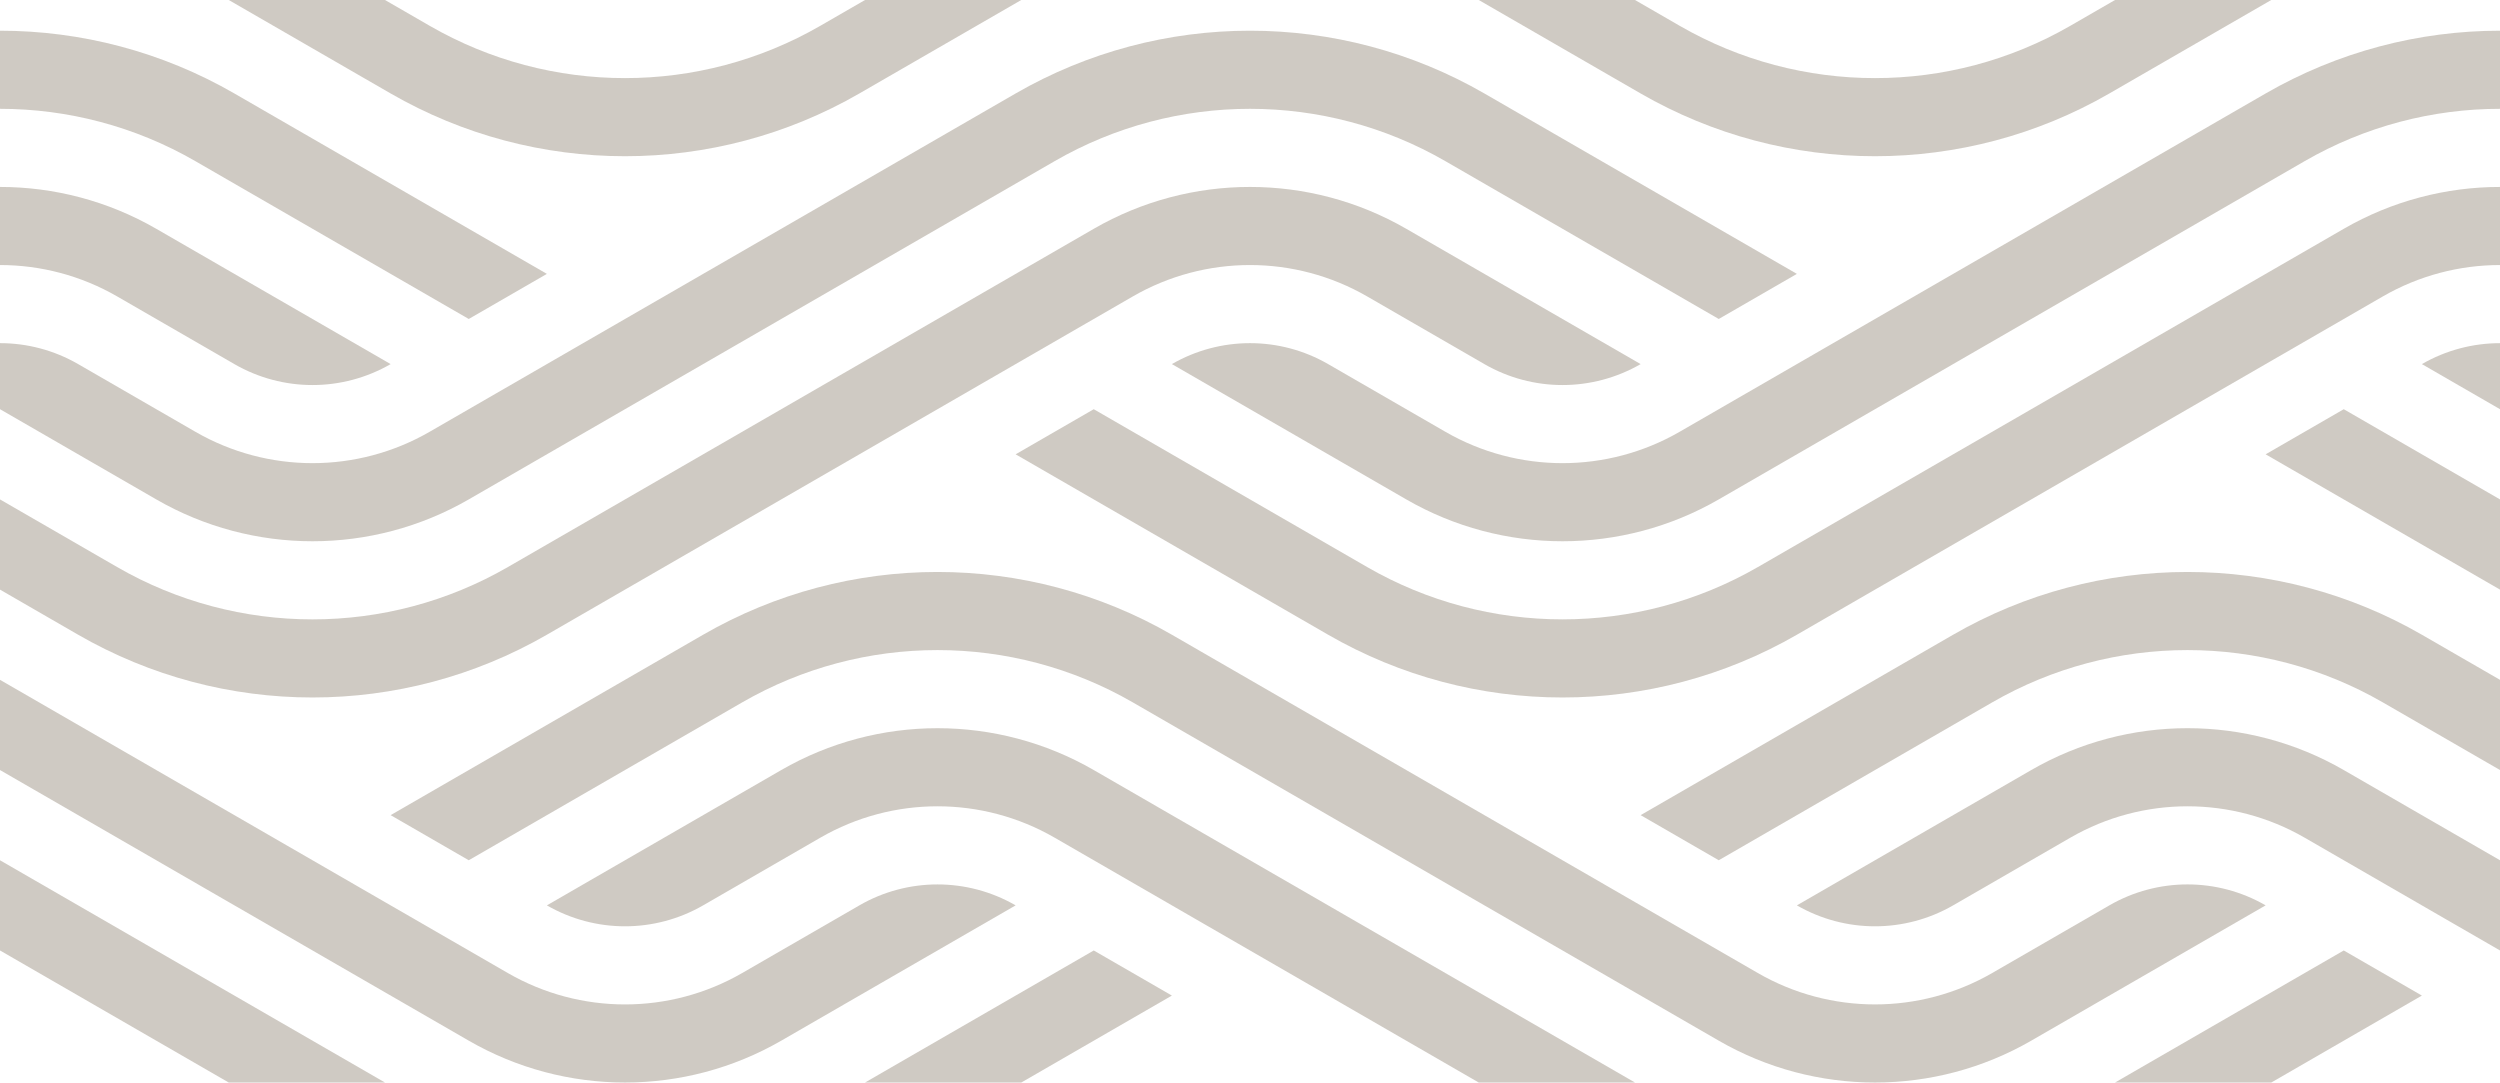
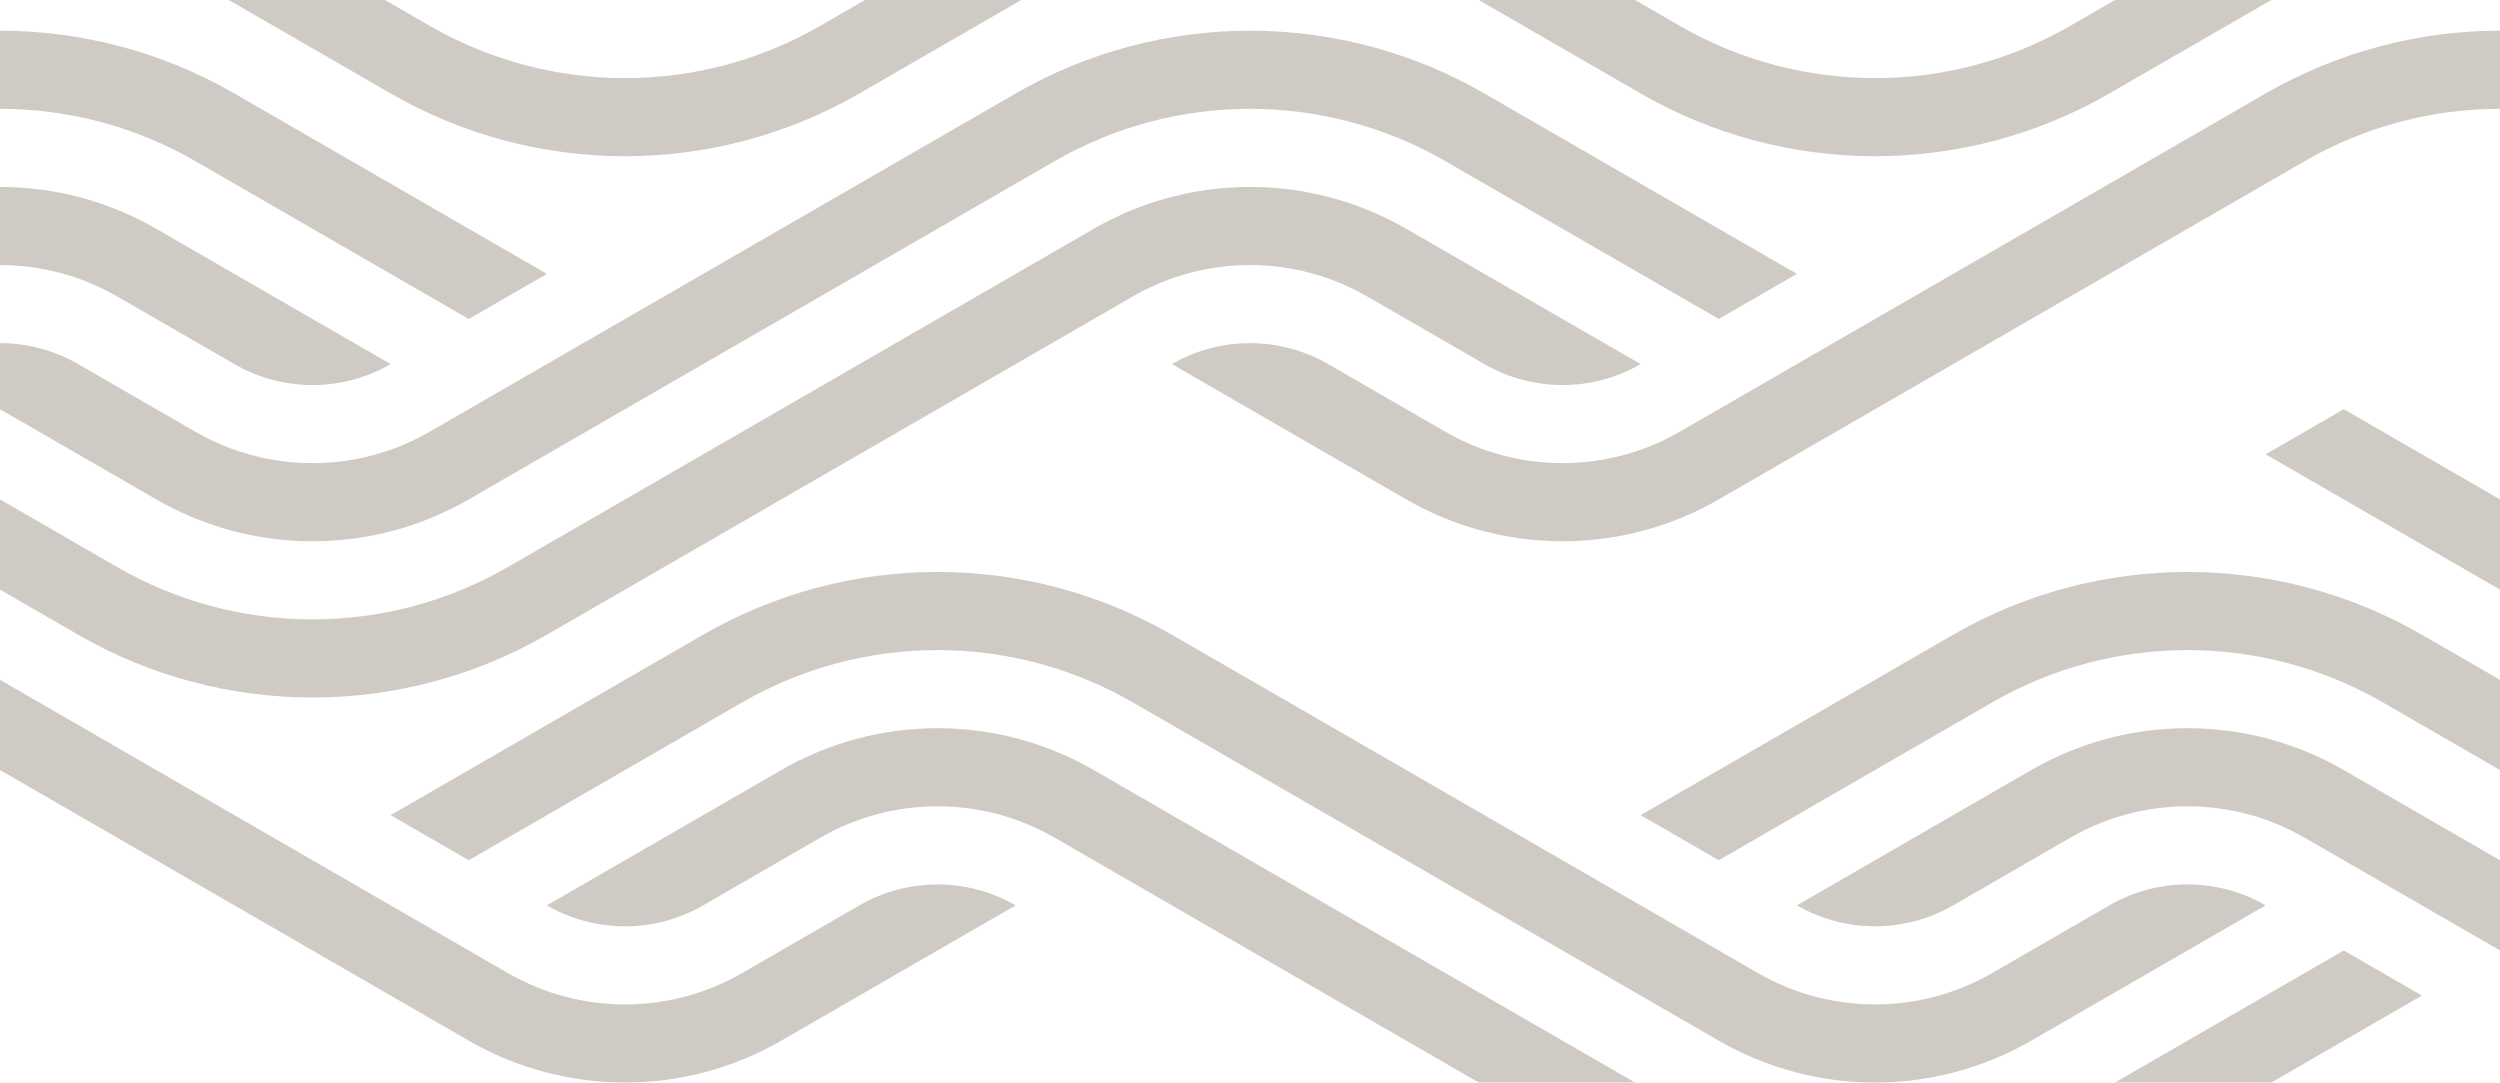
<svg xmlns="http://www.w3.org/2000/svg" id="Calque_2" data-name="Calque 2" viewBox="0 0 1920 831.38">
  <defs>
    <style>
      .cls-1 {
        fill: #cfcac3;
        stroke-width: 0px;
      }
    </style>
  </defs>
  <g id="Vrstva_1" data-name="Vrstva 1">
-     <path class="cls-1" d="M1860,279.63l60,34.64v-50.72c-20.72,0-41.44,5.36-60,16.08h0Z" />
    <polygon class="cls-1" points="1920 452.83 1920 383.55 1800 314.27 1740 348.91 1920 452.83" />
    <path class="cls-1" d="M1499.9,487.53l-239.9,138.5,60,34.64,209.93-121.2c92.86-53.61,207.28-53.61,300.14,0l89.93,51.92v-69.28l-59.9-34.58c-111.45-64.34-248.76-64.34-360.2,0Z" />
    <path class="cls-1" d="M1559.96,591.42l-179.96,103.9h0c37.13,21.44,82.87,21.44,120,0l90.01-51.97c55.69-32.15,124.29-32.15,179.98,0l150.01,86.61v-69.28l-119.96-69.26c-74.28-42.89-165.8-42.89-240.08,0Z" />
    <path class="cls-1" d="M420,210.34L180.1,71.84C124.38,39.67,62.19,23.58,0,23.58v59.99c51.82,0,103.64,13.4,150.07,40.21l209.93,121.2,60-34.64Z" />
    <path class="cls-1" d="M300,279.63h0l-179.96-103.9c-37.14-21.44-78.59-32.16-120.04-32.16v59.98c31.07,0,62.15,8.04,89.99,24.11l90.01,51.97c37.13,21.44,82.87,21.44,120,0Z" />
    <path class="cls-1" d="M1289.99,331.59c-55.69,32.15-124.29,32.15-179.98,0l-90.01-51.97c-18.56-10.72-39.28-16.08-60-16.08h0s0,0,0,0c-20.72,0-41.44,5.36-60,16.08h0l179.96,103.9c74.28,42.89,165.8,42.89,240.08,0l449.89-259.74c46.43-26.81,98.25-40.21,150.07-40.21V23.58c-62.19,0-124.38,16.09-180.1,48.26l-449.91,259.75Z" />
-     <path class="cls-1" d="M1350.07,435.47c-92.86,53.61-207.28,53.61-300.14,0l-209.93-121.2-60,34.64,239.9,138.5c111.45,64.34,248.76,64.34,360.2,0l449.91-259.75c27.84-16.08,58.92-24.11,89.99-24.11v-59.98c-41.45,0-82.9,10.72-120.04,32.17l-449.89,259.74Z" />
    <path class="cls-1" d="M1620.1,71.72L1744.33,0h-120l-34.26,19.78c-92.86,53.61-207.28,53.61-300.14,0l-34.26-19.78h-120l124.23,71.72c111.45,64.34,248.76,64.34,360.2,0Z" />
    <path class="cls-1" d="M840.04,591.42l415.63,239.96h-120.01l-325.67-188.03c-55.69-32.15-124.3-32.15-179.98,0l-90.01,51.97c-18.57,10.72-39.28,16.08-60,16.08s-41.43-5.36-60-16.08l179.96-103.9c74.28-42.88,165.8-42.88,240.08,0Z" />
    <polygon class="cls-1" points="1860 764.6 1744.34 831.38 1624.33 831.38 1800 729.96 1860 764.6" />
    <path class="cls-1" d="M900.1,487.53c-111.45-64.34-248.76-64.34-360.2,0l-239.9,138.5,60,34.64,209.93-121.2c92.86-53.61,207.28-53.61,300.14,0l449.89,259.74c74.28,42.89,165.8,42.89,240.08,0l179.96-103.9h0c-37.13-21.44-82.87-21.44-120,0l-90.01,51.97c-55.69,32.15-124.29,32.15-179.98,0l-449.91-259.75Z" />
-     <polygon class="cls-1" points="0 660.68 295.67 831.38 175.66 831.38 0 729.96 0 660.68" />
-     <polygon class="cls-1" points="900 764.6 784.34 831.38 664.33 831.38 840 729.96 900 764.6" />
    <path class="cls-1" d="M600.04,799.22l179.96-103.9h0c-37.13-21.44-82.87-21.44-120,0l-90.01,51.97c-55.69,32.15-124.29,32.15-179.98,0L0,522.11v69.28l359.96,207.82c74.28,42.89,165.8,42.89,240.08,0Z" />
    <path class="cls-1" d="M660.1,71.72L784.33,0h-120l-34.26,19.78c-92.86,53.61-207.28,53.61-300.14,0L295.67,0h-120l124.23,71.72c111.45,64.34,248.76,64.34,360.2,0Z" />
    <path class="cls-1" d="M420.1,487.41l449.91-259.75c27.84-16.08,58.92-24.11,89.99-24.11h0c31.07,0,62.15,8.04,89.99,24.11l90.01,51.97c37.13,21.44,82.87,21.44,120,0h0l-179.96-103.9c-37.14-21.44-78.59-32.16-120.04-32.16h0c-41.45,0-82.9,10.72-120.04,32.17l-449.89,259.74c-92.86,53.61-207.28,53.61-300.14,0L0,383.55v69.28l59.9,34.58c111.45,64.34,248.76,64.34,360.2,0Z" />
    <path class="cls-1" d="M360.04,383.52L809.93,123.78c46.43-26.81,98.25-40.21,150.07-40.21h0c51.82,0,103.64,13.4,150.07,40.21l209.93,121.2,60-34.64-239.9-138.5c-55.72-32.17-117.91-48.26-180.1-48.26h0c-62.19,0-124.38,16.09-180.1,48.26l-449.91,259.75c-55.69,32.15-124.29,32.15-179.98,0l-90.01-51.97c-18.56-10.72-39.28-16.08-60-16.08v50.72l119.96,69.26c74.28,42.89,165.8,42.89,240.08,0Z" />
  </g>
</svg>